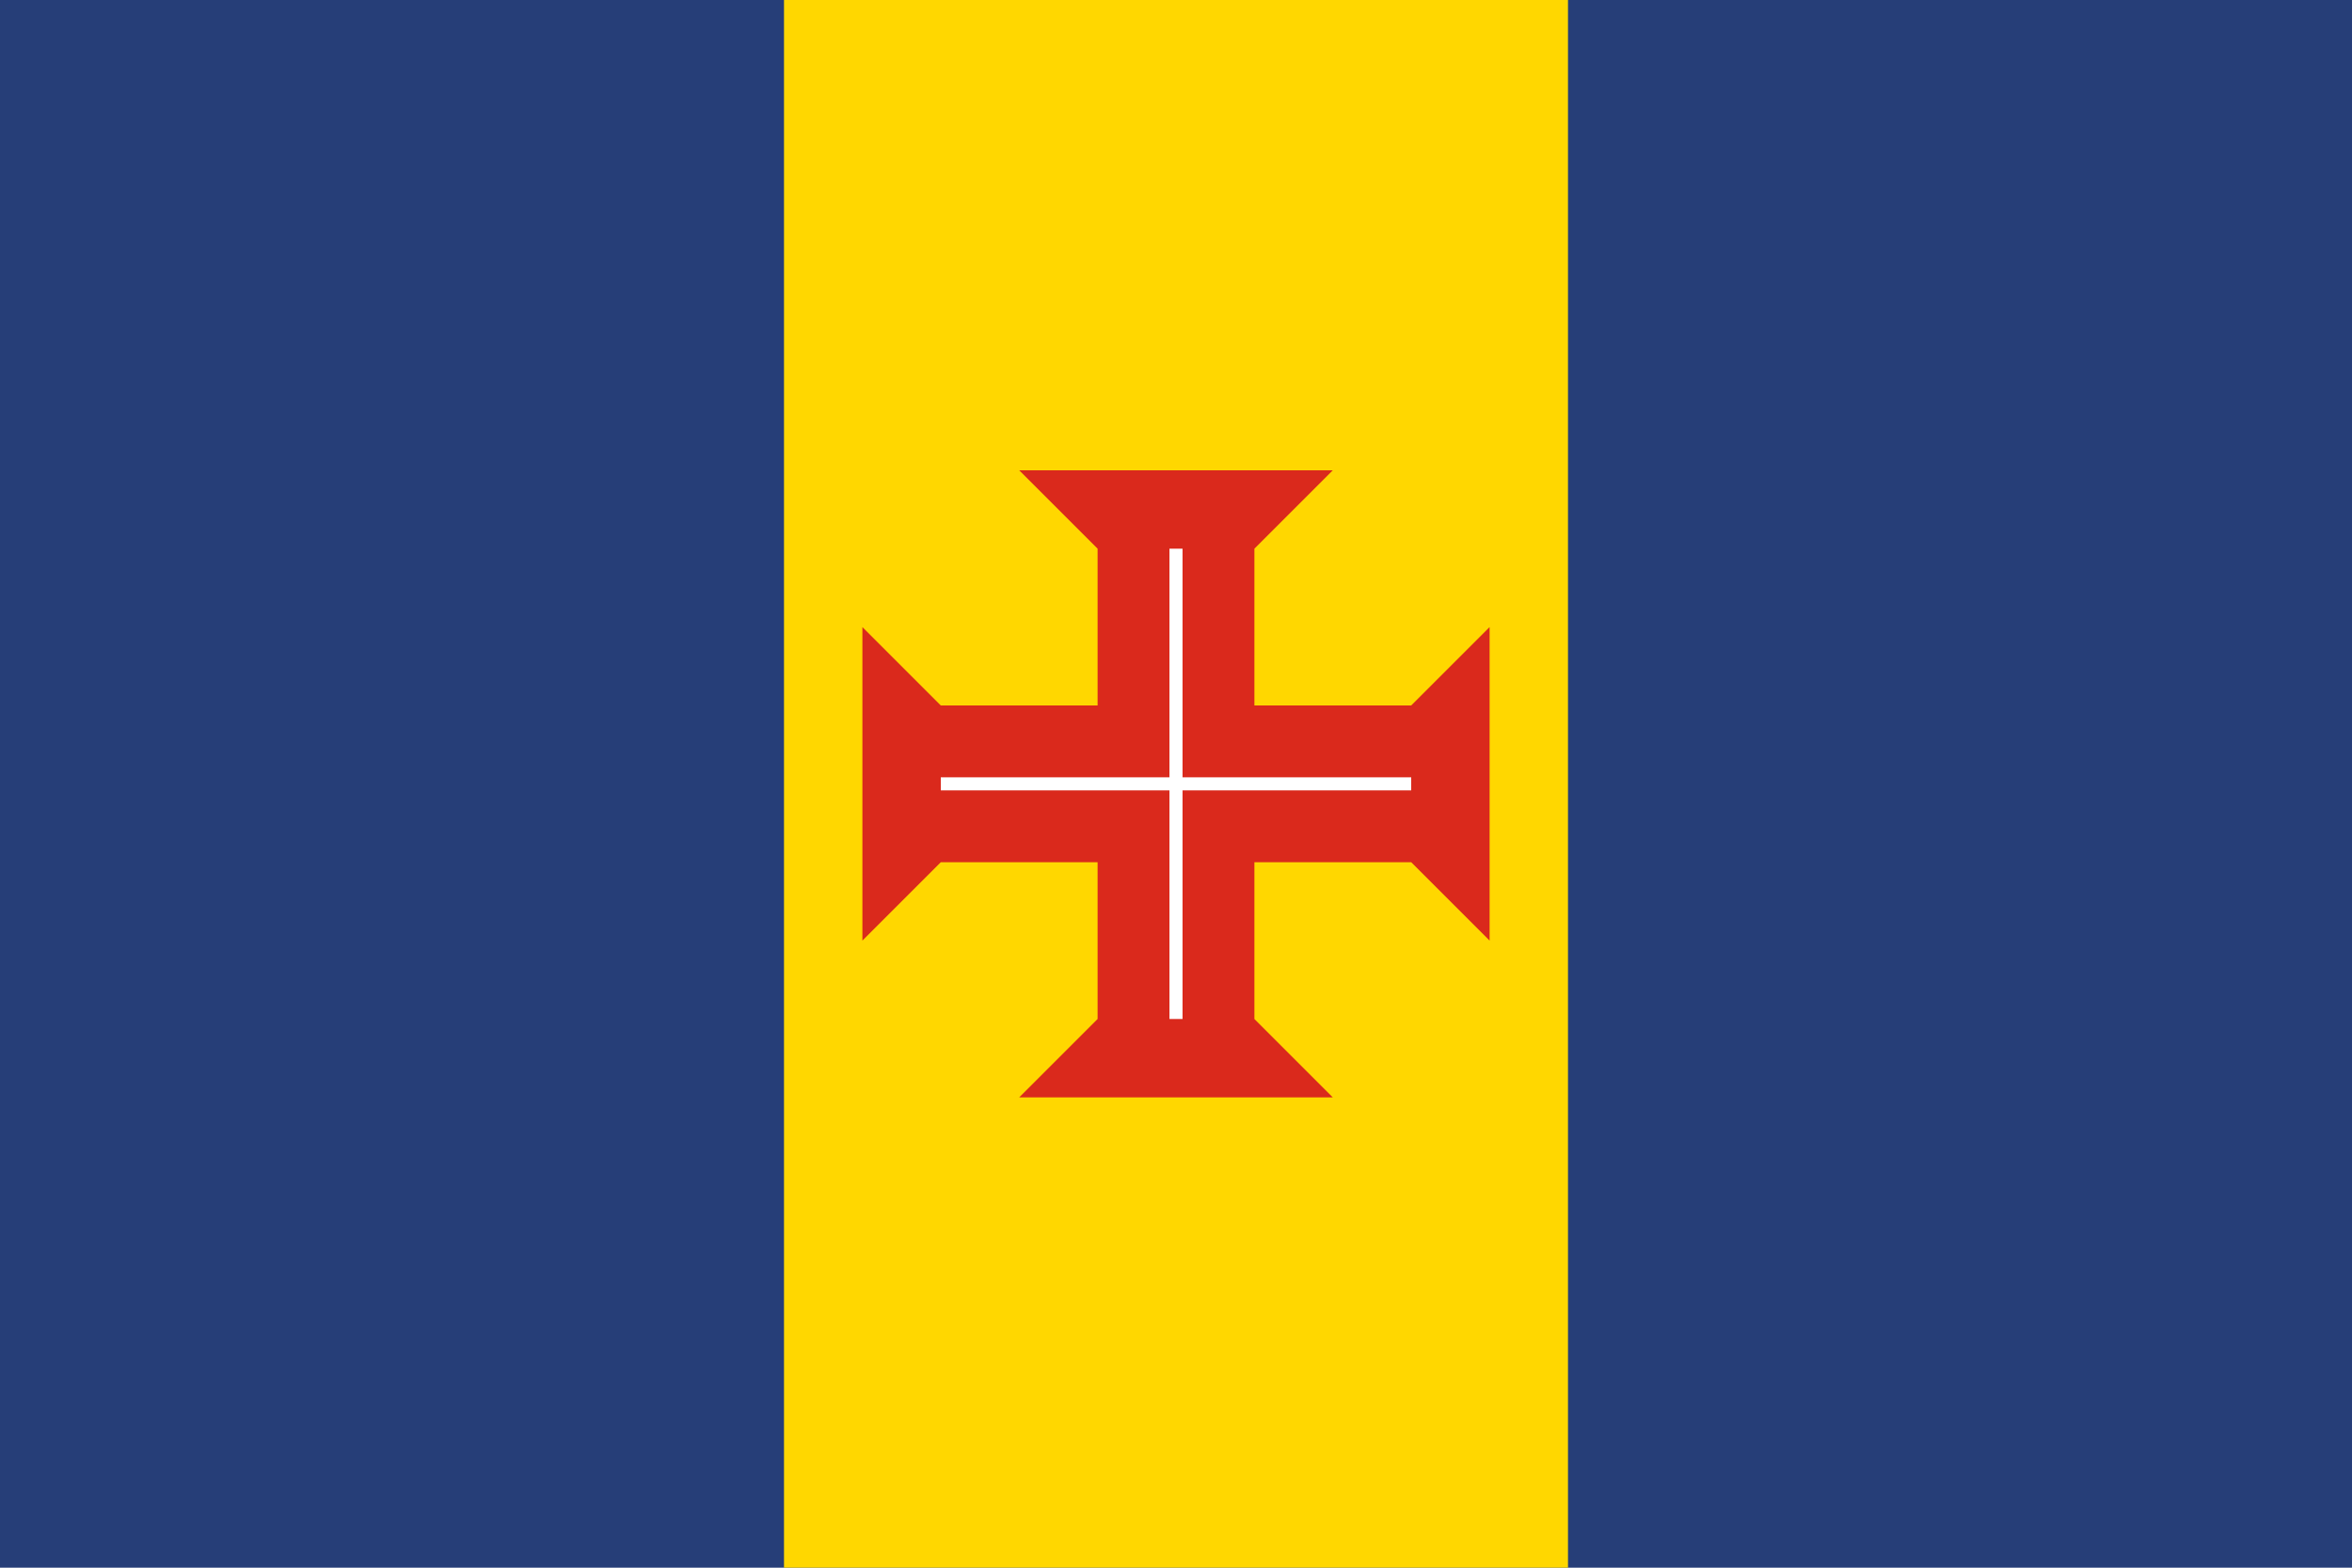
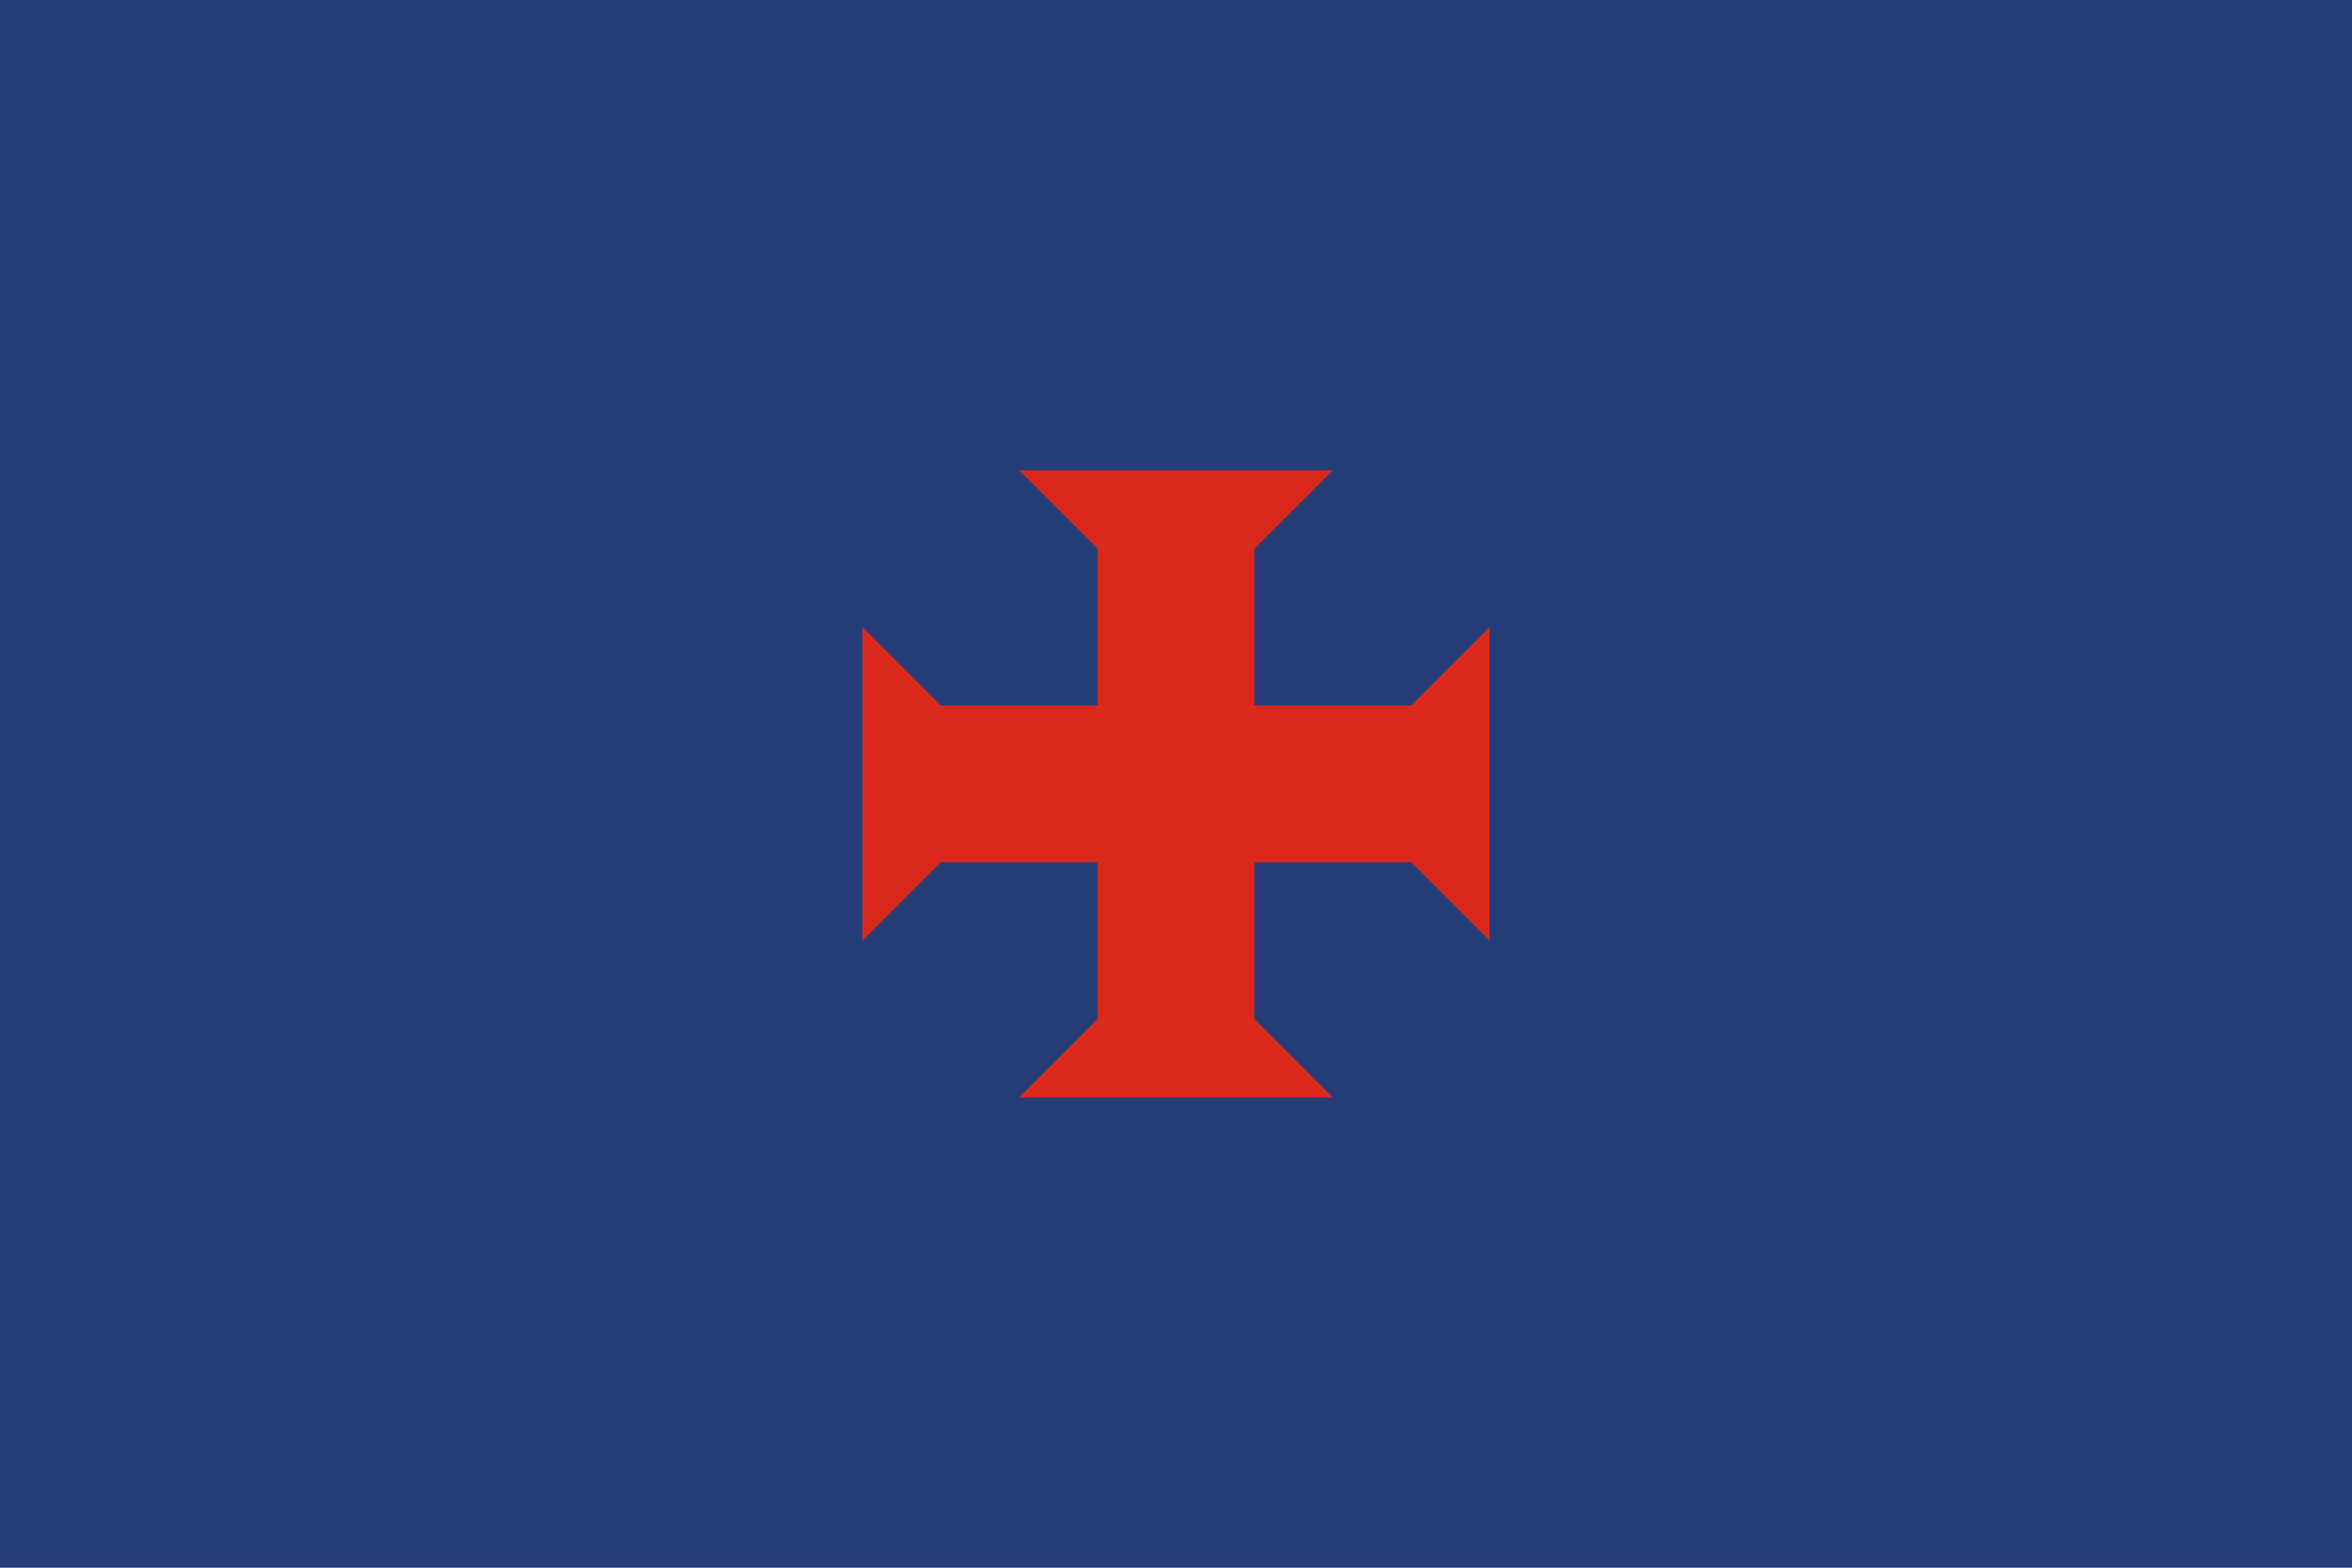
<svg xmlns="http://www.w3.org/2000/svg" width="1200" height="800" viewBox="0 0 180 120">
  <path fill="#263E78" d="m0,0h180v129H0" />
-   <path fill="#FFD700" d="m60,0h60v129H60" />
+   <path fill="#FFD700" d="m60,0h60H60" />
  <path fill="#DA291C" d="m90,48 12-12H78m0,48h24l-12-12m12-12 12,12V48m-48,0v24l12-12m-6,6h36V54H72m12-12v36h12V42" />
-   <path stroke="#FFF" strokeWidth="4" d="m90,42v36m18-18H72" />
</svg>